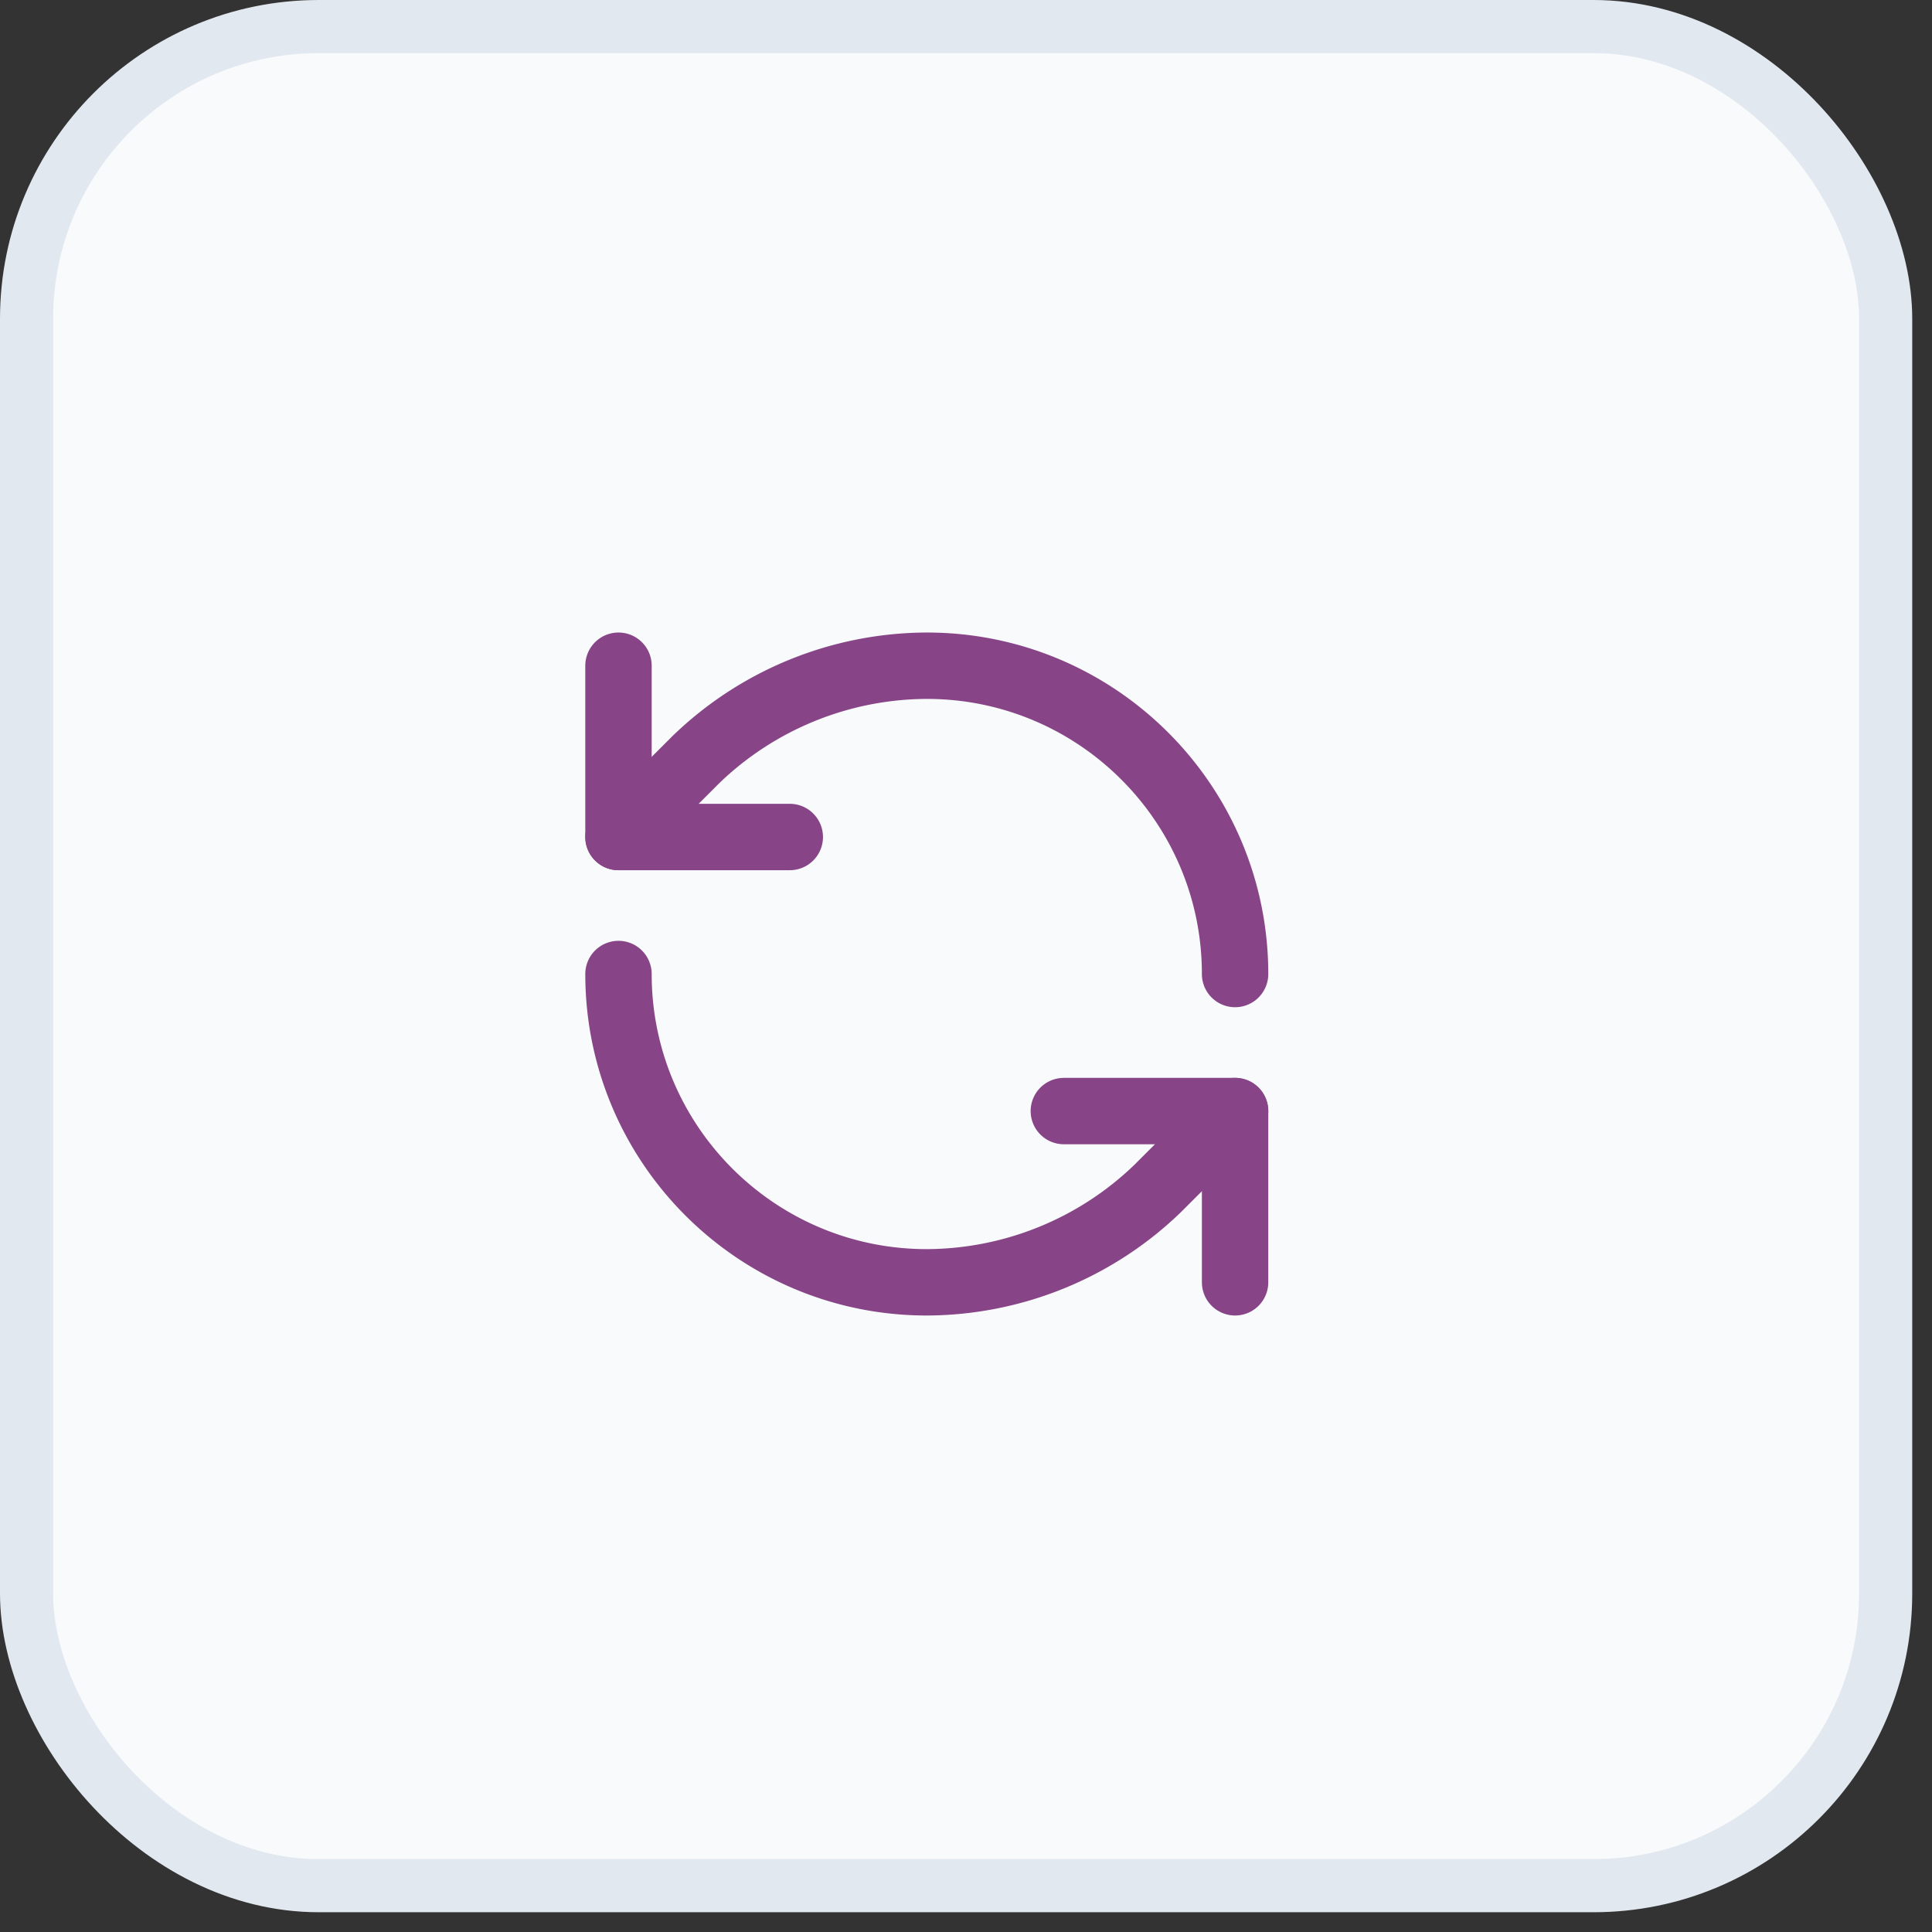
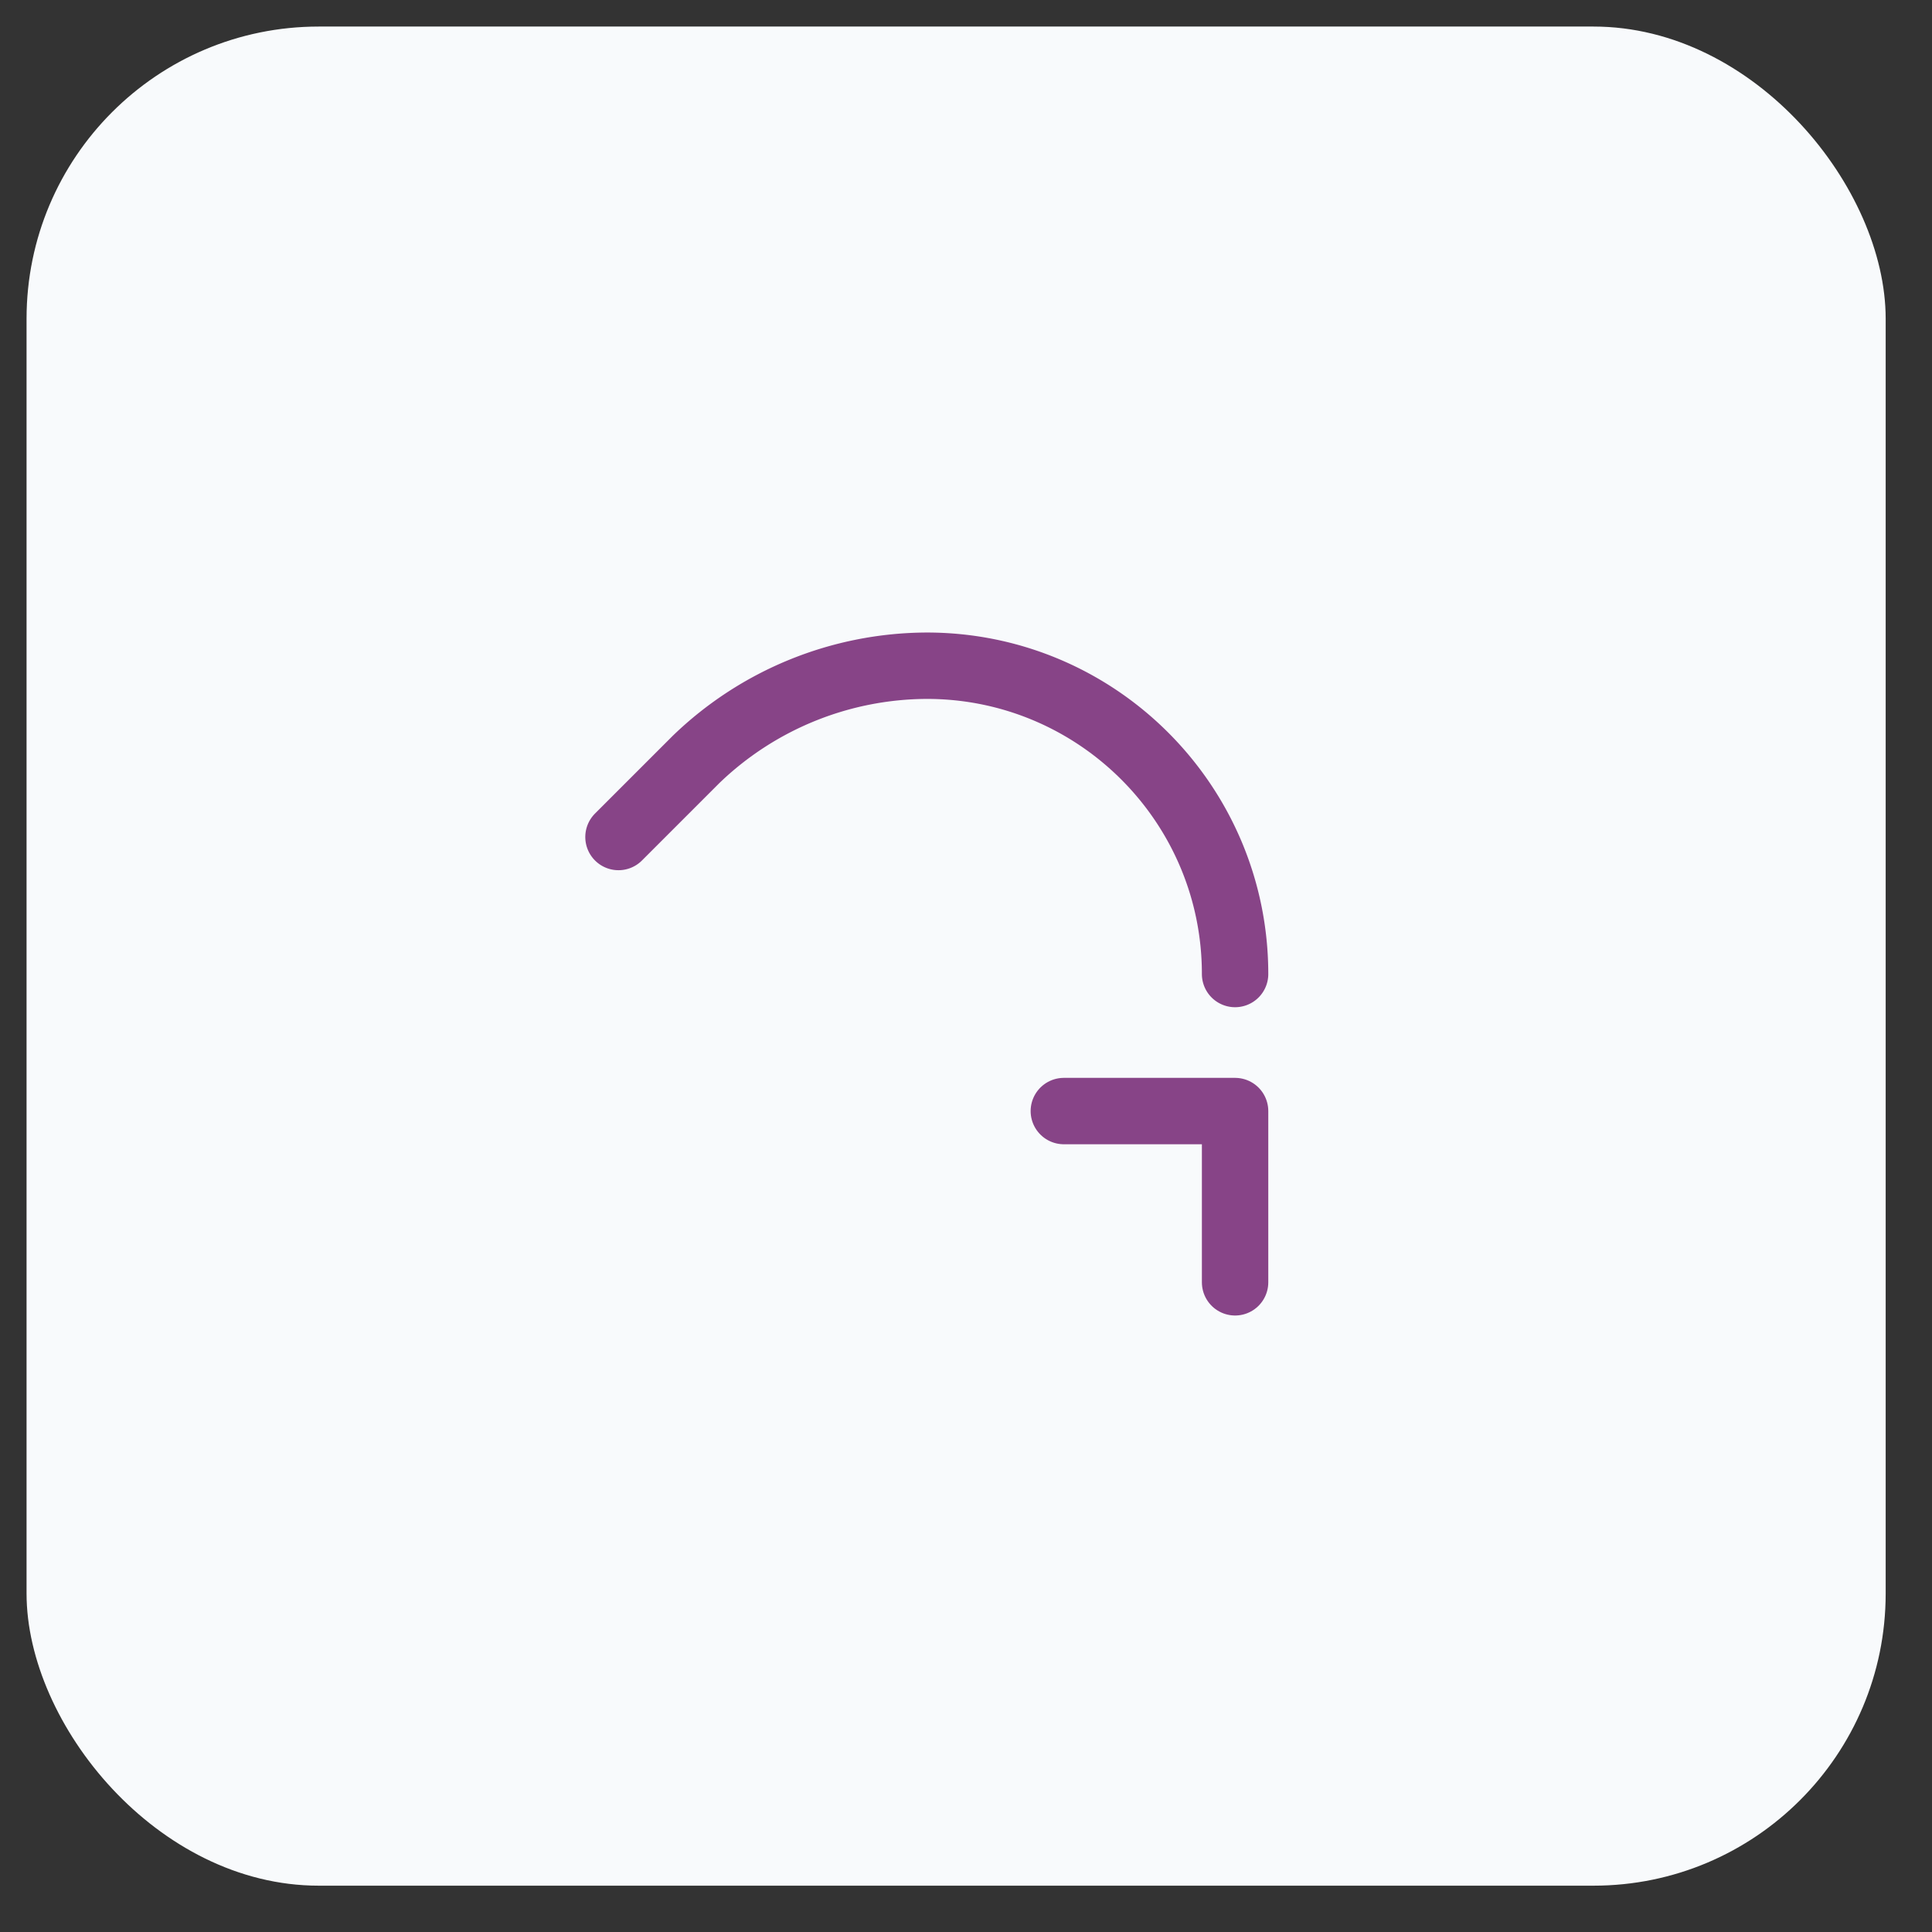
<svg xmlns="http://www.w3.org/2000/svg" width="47" height="47" fill="none">
  <rect width="100%" height="100%" fill="#333333" stroke="none" />
  <rect width="45.227" height="45.227" x=".646" y=".646" fill="#F8FAFC" rx="7.107" />
-   <rect width="45.227" height="45.227" x=".646" y=".646" stroke="#E2E8F0" stroke-width="1.292" rx="7.107" />
  <path stroke="#874487" stroke-linecap="round" stroke-linejoin="round" stroke-width="1.615" d="M30.046 23.695c0-4.14-3.36-7.5-7.5-7.5a8.125 8.125 0 0 0-5.617 2.284l-1.883 1.883" />
-   <path stroke="#874487" stroke-linecap="round" stroke-linejoin="round" stroke-width="1.615" d="M15.046 16.195v4.167h4.167m-4.167 3.333c0 4.14 3.36 7.5 7.5 7.5a8.125 8.125 0 0 0 5.617-2.283l1.883-1.883" />
  <path stroke="#874487" stroke-linecap="round" stroke-linejoin="round" stroke-width="1.615" d="M25.88 27.029h4.166v4.166" />
</svg>